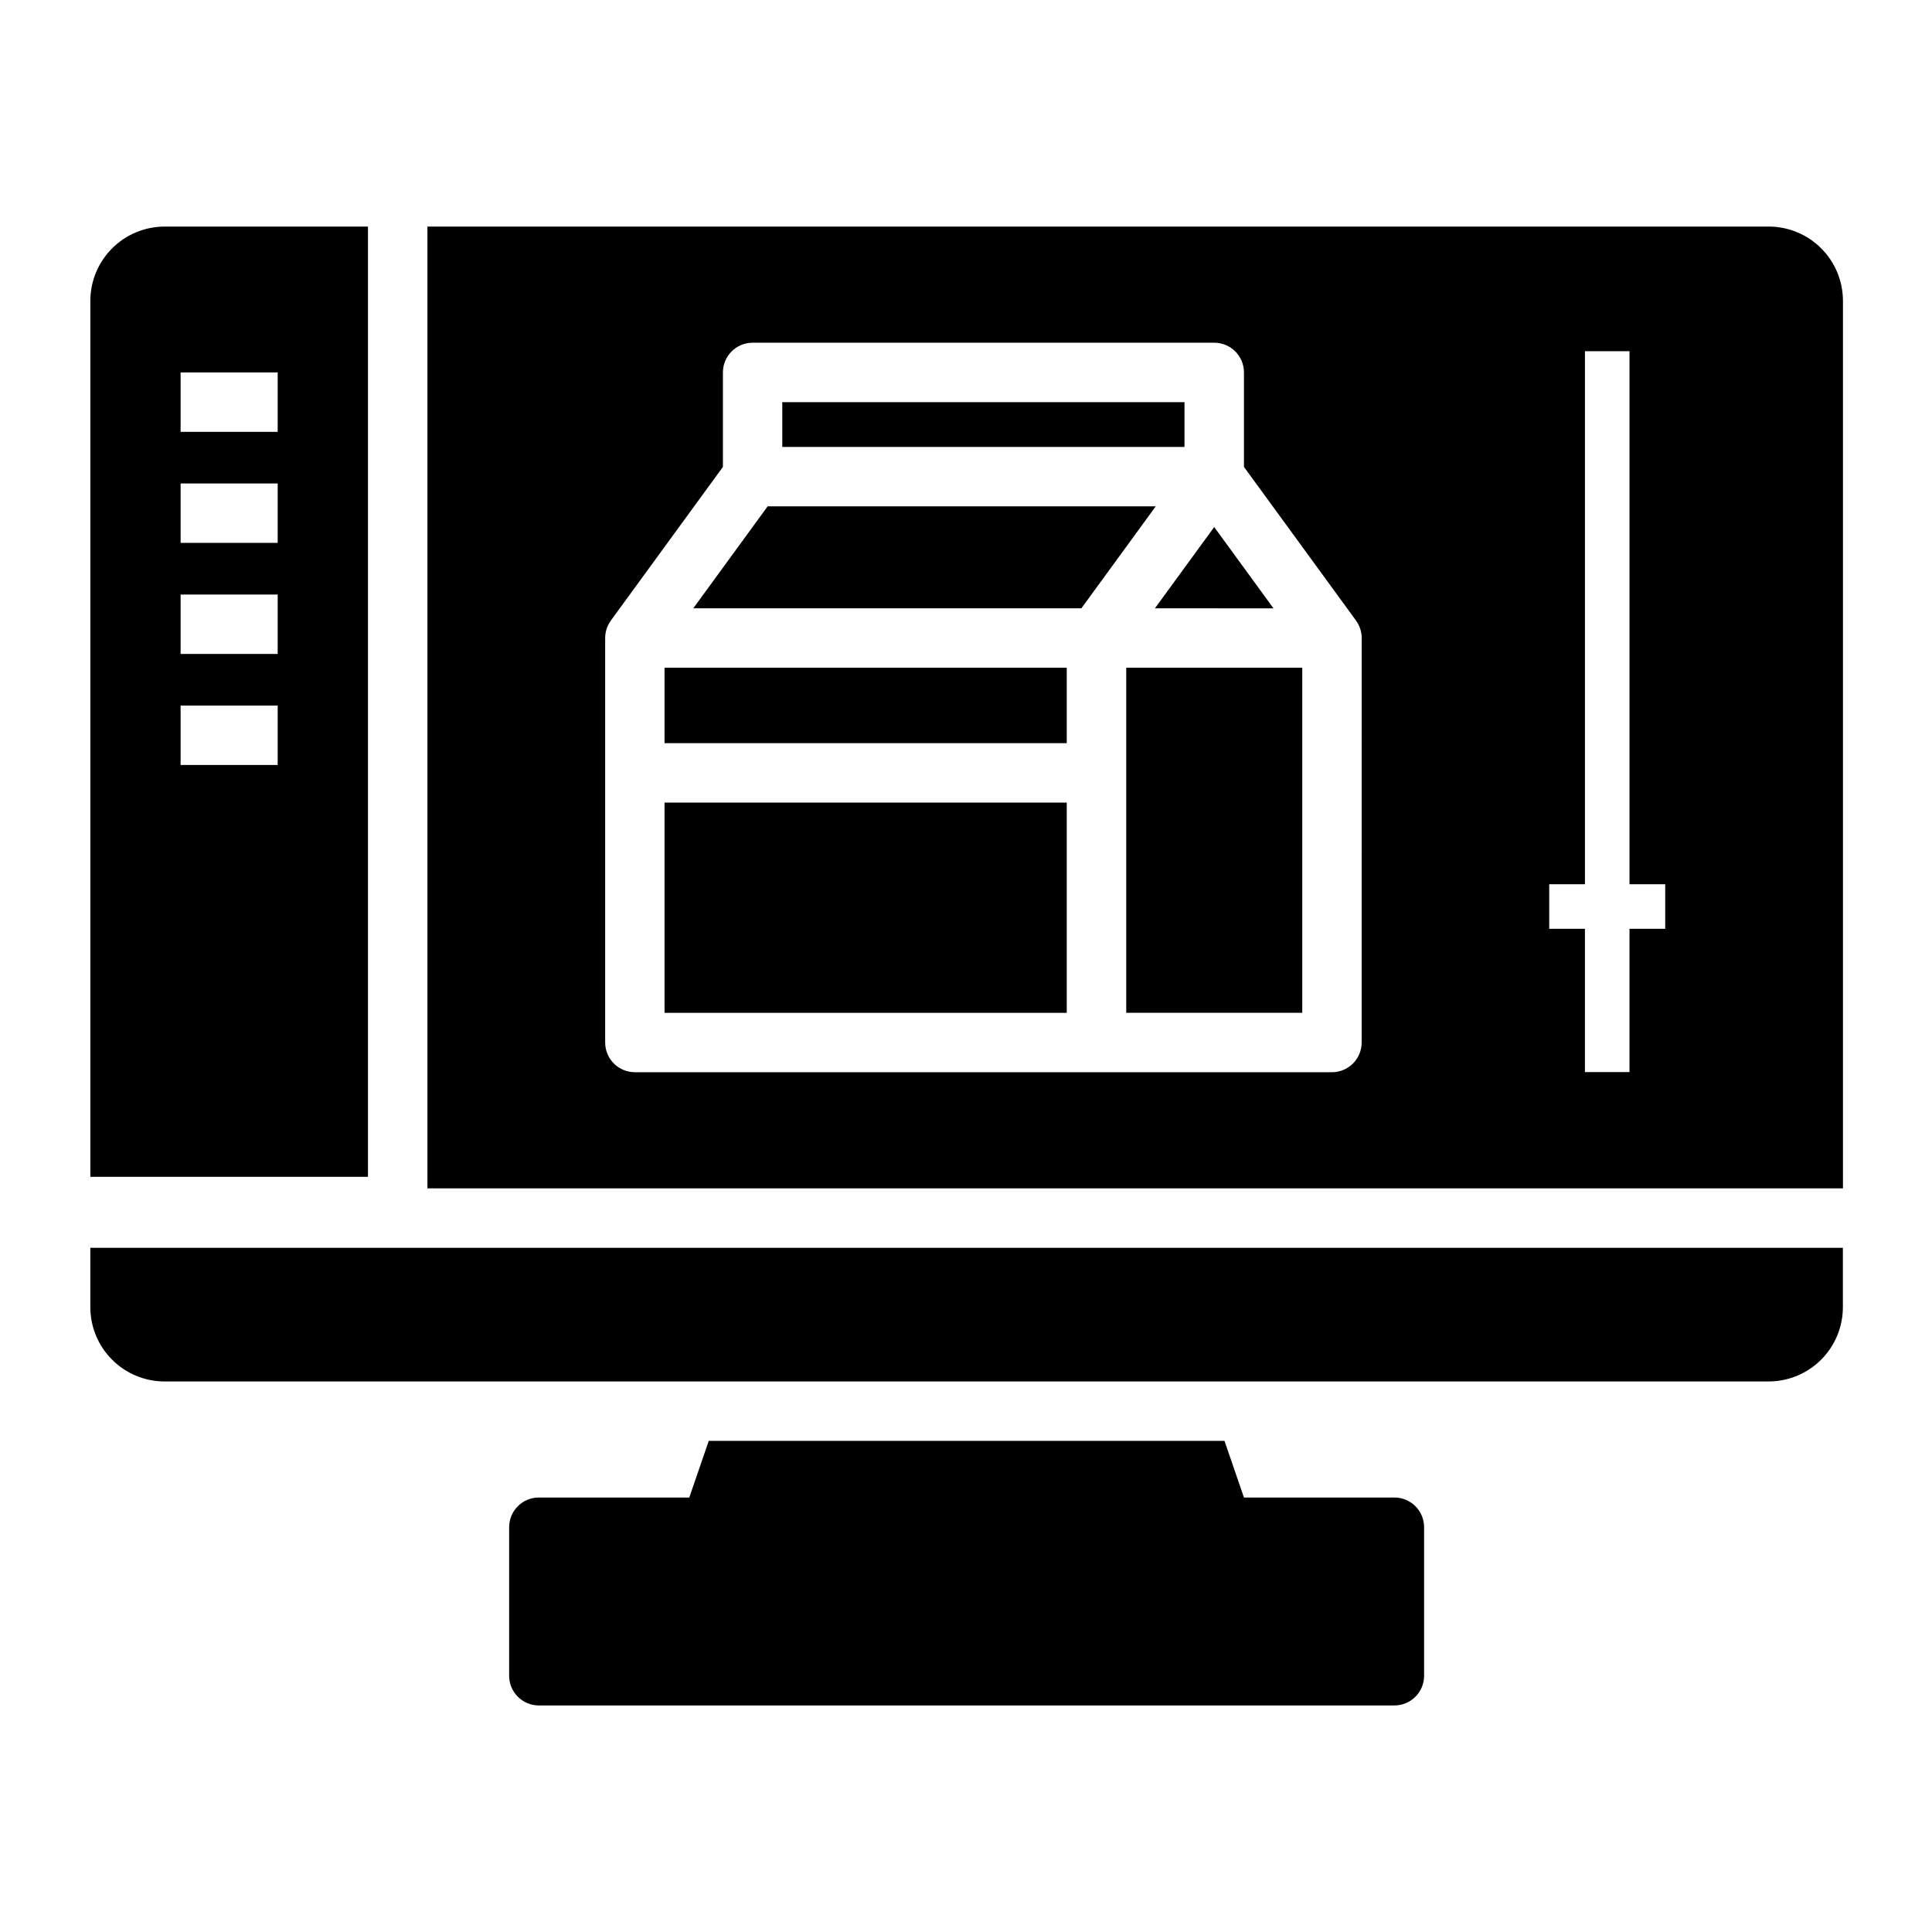
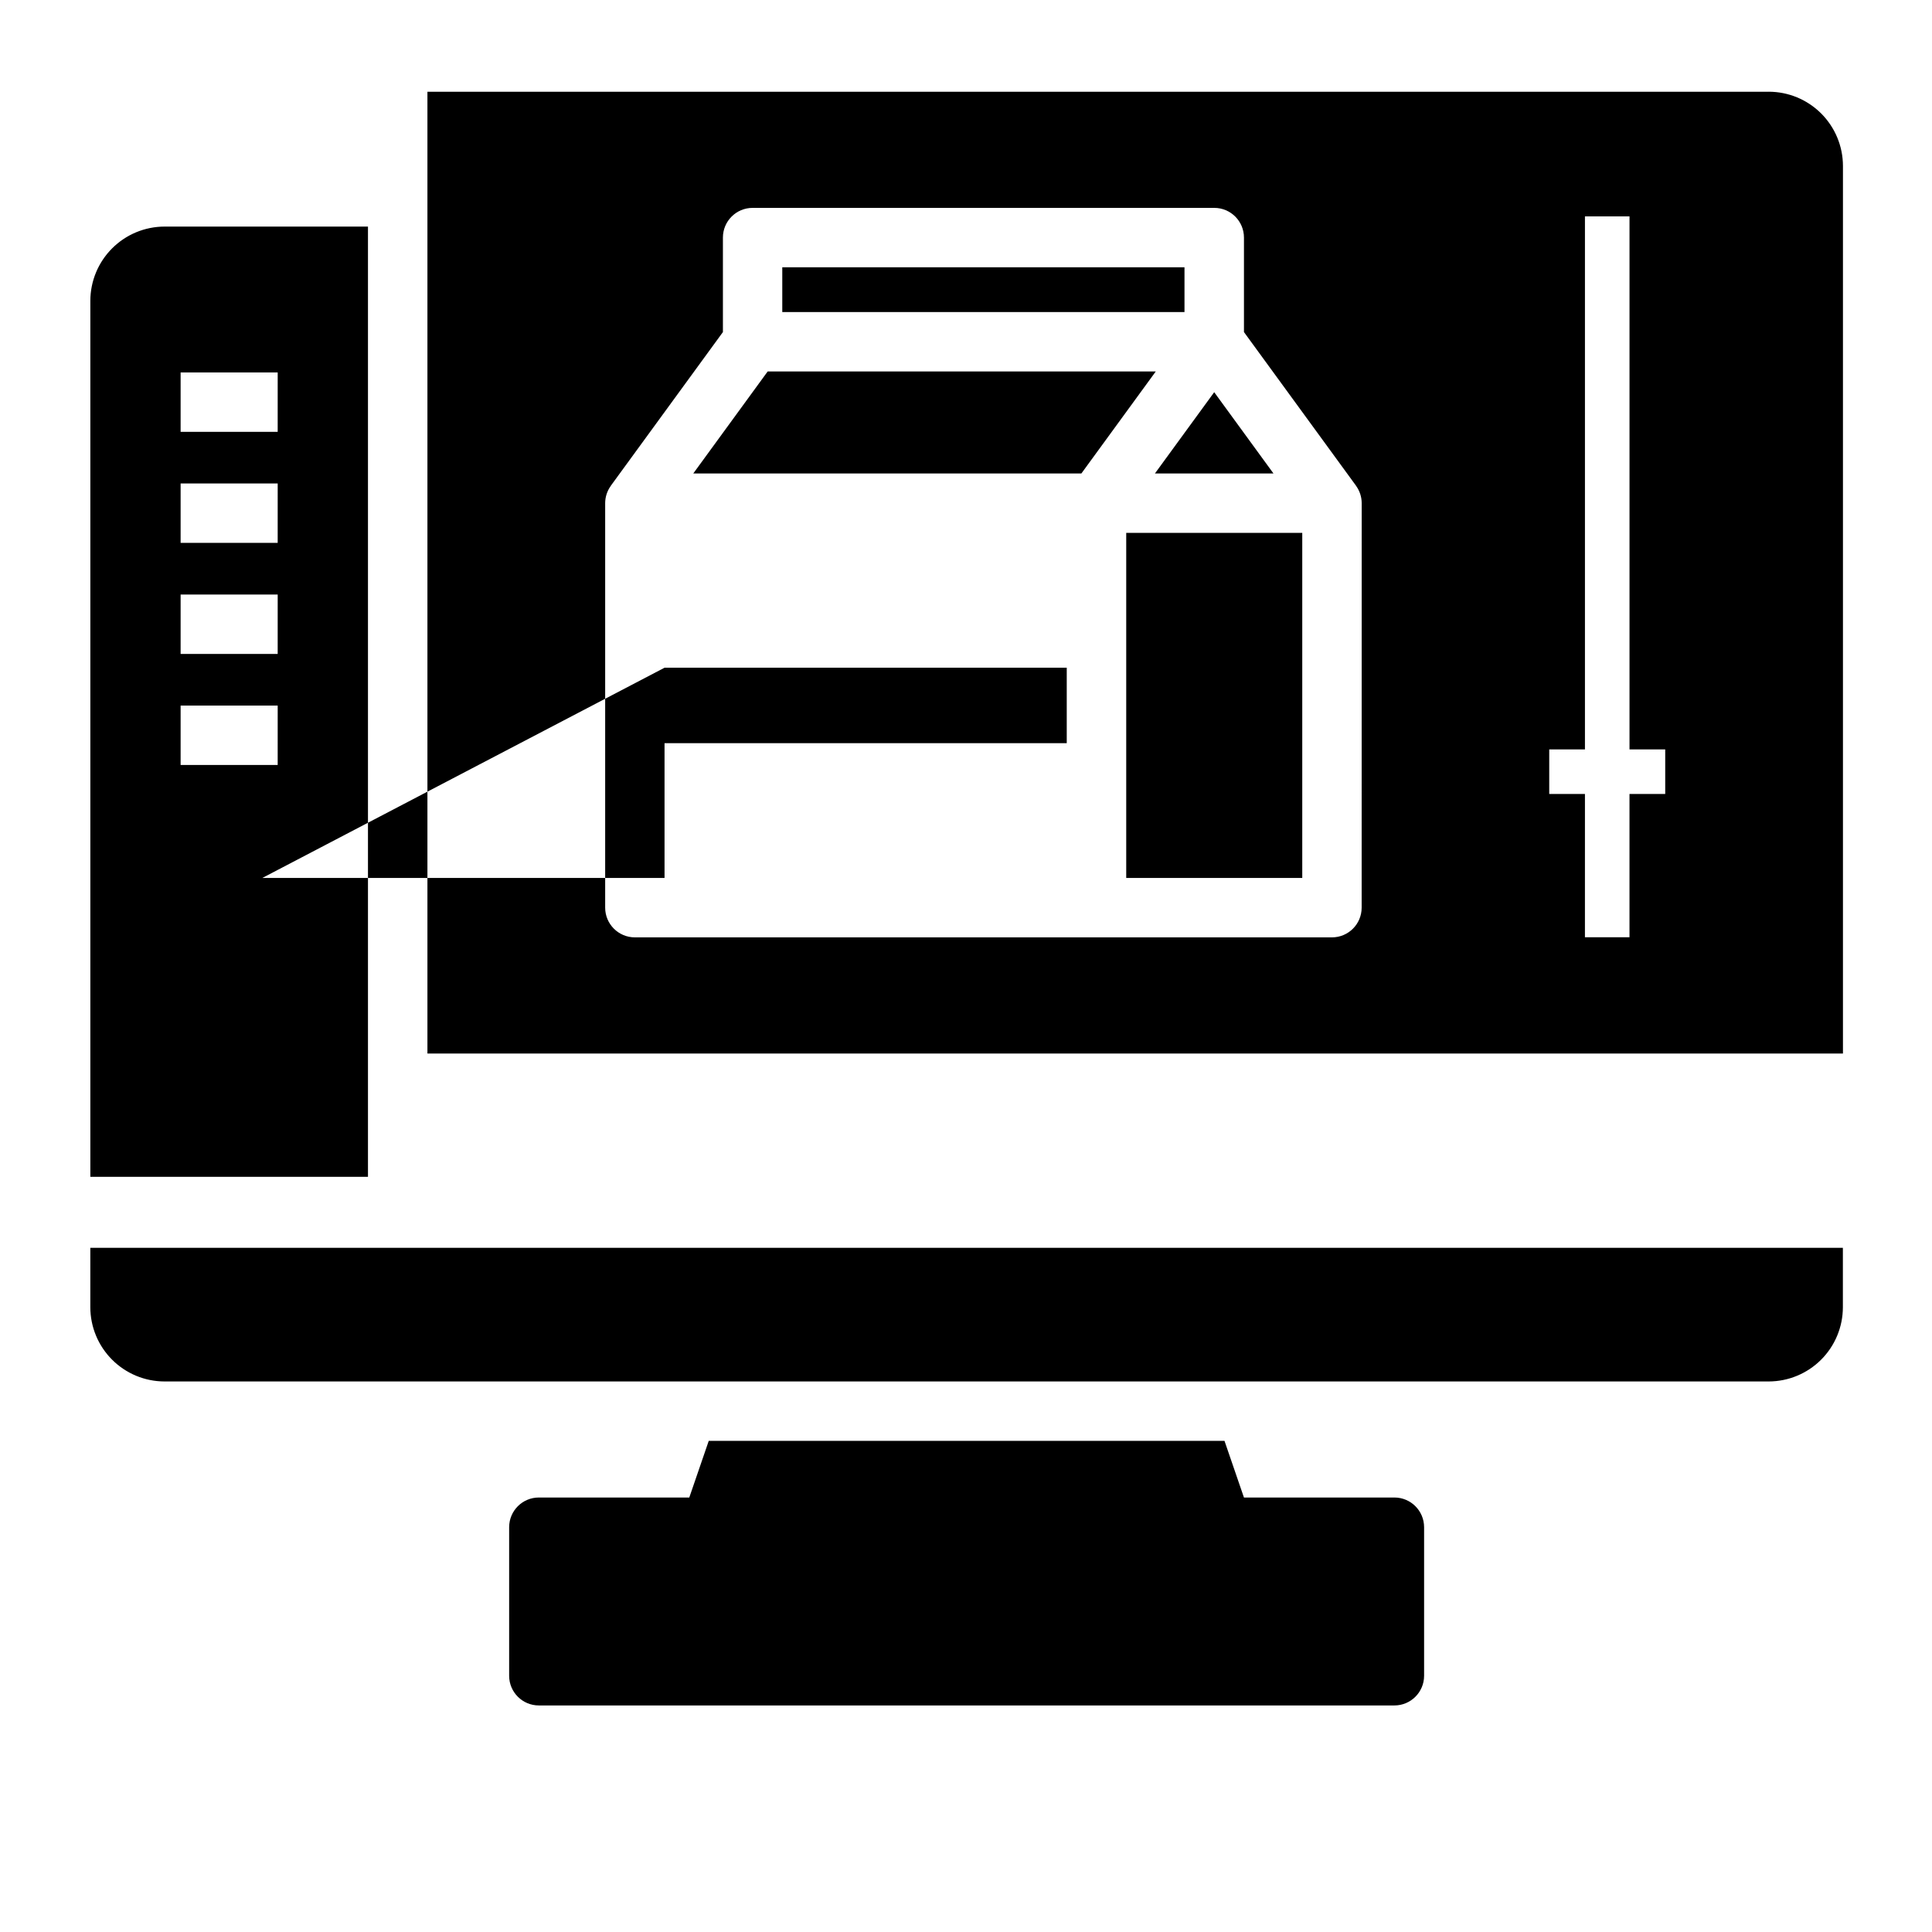
<svg xmlns="http://www.w3.org/2000/svg" fill="#000000" width="800px" height="800px" version="1.1" viewBox="144 144 512 512">
-   <path d="m249.38 474.68h-81.445v15.742c0.008 5.219 2.082 10.223 5.773 13.91 3.688 3.691 8.691 5.766 13.906 5.769h425.09c5.219-0.004 10.223-2.078 13.91-5.769 3.691-3.688 5.766-8.691 5.769-13.91v-15.742zm264.15 66.176h-39.871l-5.156-15.012-136.68 0.004-5.156 15.012-39.867-0.004c-4.348 0-7.871 3.527-7.871 7.875v39.359c0 4.348 3.523 7.871 7.871 7.871h226.73c4.348 0 7.871-3.523 7.871-7.871v-39.359c0-4.348-3.523-7.875-7.871-7.875zm-325.91-336.81c-5.215 0.004-10.219 2.082-13.906 5.769-3.691 3.691-5.766 8.691-5.773 13.91v232.15h73.574v-251.83zm29.969 142.68-25.723-0.004v-15.742h25.727zm0-29.426h-25.723v-15.742h25.727zm0-29.43h-25.723v-15.742h25.727zm0-29.426-25.723 0.004v-15.742h25.727zm102.52 62.508h106.59v19.992h-106.59zm0 35.734 106.59 0.004v55.715h-106.59zm130.18-78.508-19.715 27.031h-102.85l19.715-27.031zm7.613-15.742h-106.59v-11.863h106.59zm-7.379 42.148 15.254-20.914 15.711 21.543-31.422-0.004zm162.2-100.54h-355.45v254.89l375.13-0.004v-235.21c-0.004-5.219-2.078-10.219-5.769-13.91-3.688-3.688-8.691-5.766-13.91-5.769zm-107.87 216.23c0 4.348-3.523 7.871-7.871 7.871h-184.73c-4.348 0-7.871-3.523-7.875-7.871v-107.2c0.004-1.633 0.516-3.227 1.473-4.551 0.02-0.027 0.023-0.062 0.043-0.086l29.688-40.703v-25.039c0-4.348 3.523-7.871 7.871-7.871h122.34c4.348 0 7.871 3.523 7.871 7.871v25.039l29.688 40.703c0.02 0.027 0.02 0.055 0.035 0.082l0.004-0.004c0.957 1.328 1.473 2.922 1.473 4.559zm80.449-30.133h-9.469v37.969h-11.809l0.004-37.969h-9.465v-11.809h9.465v-141.26h11.809v141.26h9.465zm-142.84-69.191h46.652v91.453h-46.652z" />
+   <path d="m249.38 474.68h-81.445v15.742c0.008 5.219 2.082 10.223 5.773 13.91 3.688 3.691 8.691 5.766 13.906 5.769h425.09c5.219-0.004 10.223-2.078 13.91-5.769 3.691-3.688 5.766-8.691 5.769-13.91v-15.742zm264.15 66.176h-39.871l-5.156-15.012-136.68 0.004-5.156 15.012-39.867-0.004c-4.348 0-7.871 3.527-7.871 7.875v39.359c0 4.348 3.523 7.871 7.871 7.871h226.73c4.348 0 7.871-3.523 7.871-7.871v-39.359c0-4.348-3.523-7.875-7.871-7.875zm-325.91-336.81c-5.215 0.004-10.219 2.082-13.906 5.769-3.691 3.691-5.766 8.691-5.773 13.91v232.15h73.574v-251.83zm29.969 142.68-25.723-0.004v-15.742h25.727zm0-29.426h-25.723v-15.742h25.727zm0-29.43h-25.723v-15.742h25.727zm0-29.426-25.723 0.004v-15.742h25.727zm102.52 62.508h106.59v19.992h-106.59zv55.715h-106.59zm130.18-78.508-19.715 27.031h-102.85l19.715-27.031zm7.613-15.742h-106.59v-11.863h106.59zm-7.379 42.148 15.254-20.914 15.711 21.543-31.422-0.004zm162.2-100.54h-355.45v254.89l375.13-0.004v-235.21c-0.004-5.219-2.078-10.219-5.769-13.91-3.688-3.688-8.691-5.766-13.91-5.769zm-107.87 216.23c0 4.348-3.523 7.871-7.871 7.871h-184.73c-4.348 0-7.871-3.523-7.875-7.871v-107.2c0.004-1.633 0.516-3.227 1.473-4.551 0.02-0.027 0.023-0.062 0.043-0.086l29.688-40.703v-25.039c0-4.348 3.523-7.871 7.871-7.871h122.34c4.348 0 7.871 3.523 7.871 7.871v25.039l29.688 40.703c0.02 0.027 0.02 0.055 0.035 0.082l0.004-0.004c0.957 1.328 1.473 2.922 1.473 4.559zm80.449-30.133h-9.469v37.969h-11.809l0.004-37.969h-9.465v-11.809h9.465v-141.26h11.809v141.26h9.465zm-142.84-69.191h46.652v91.453h-46.652z" />
</svg>